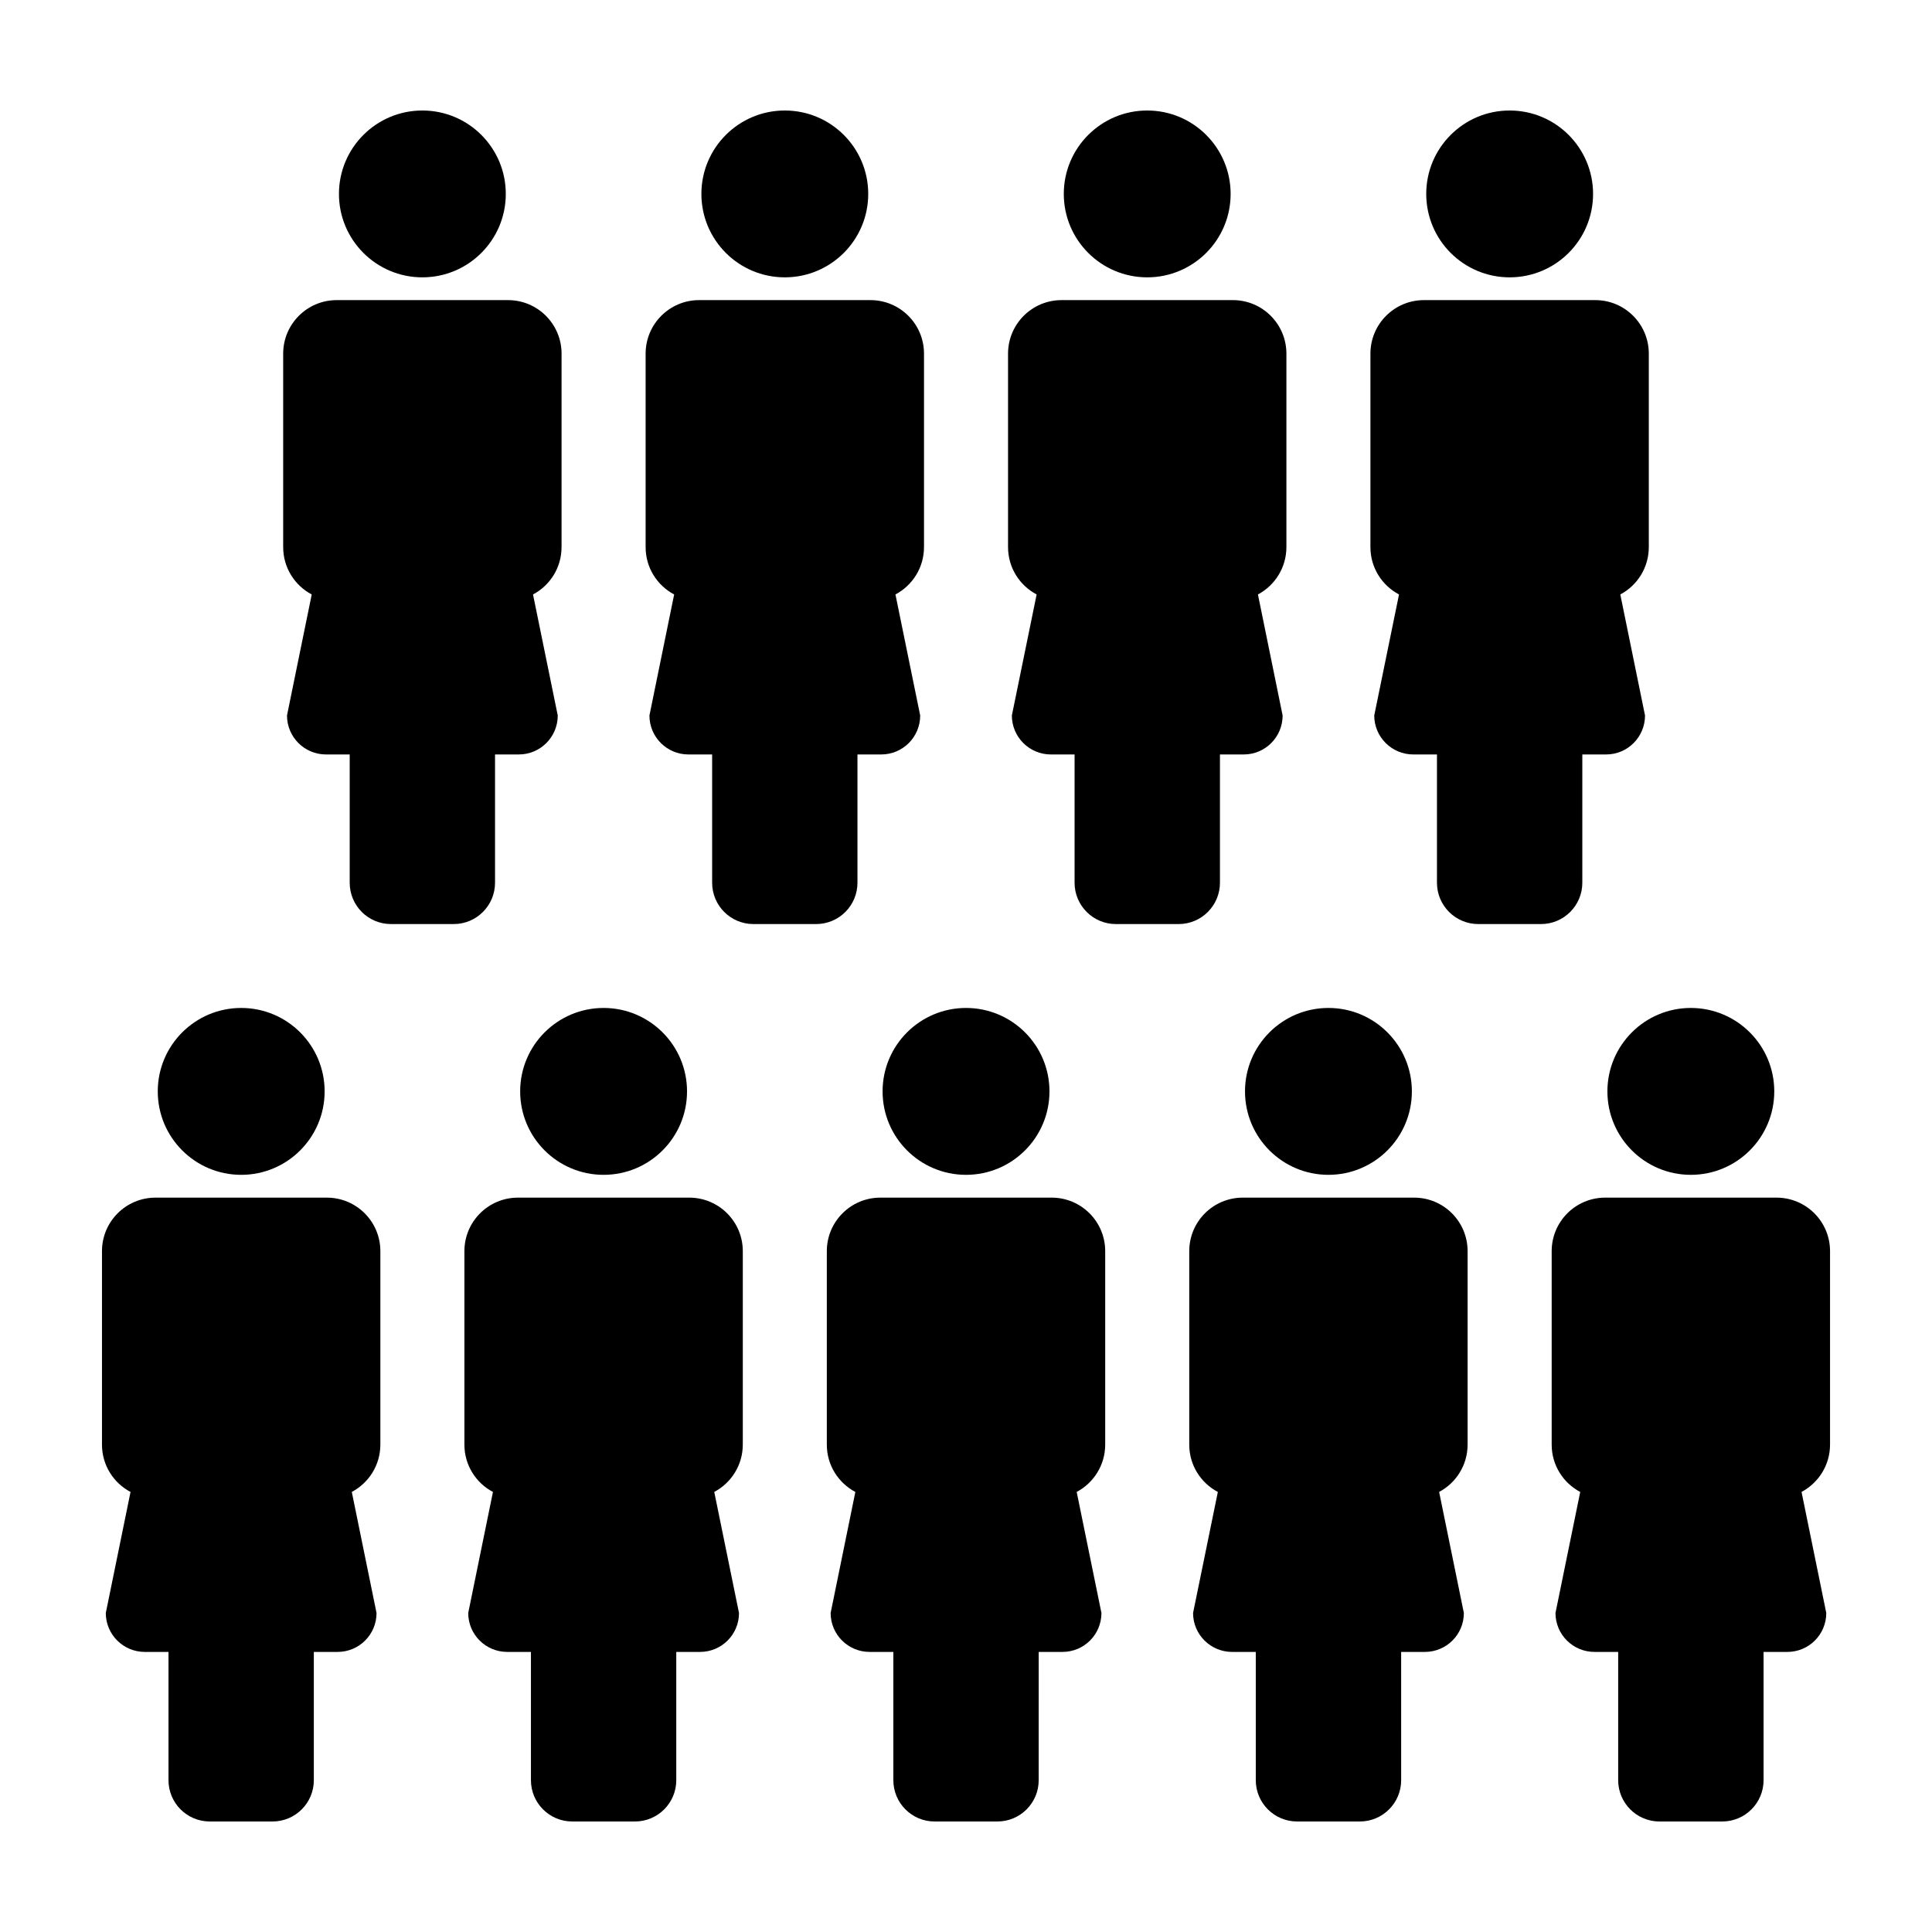
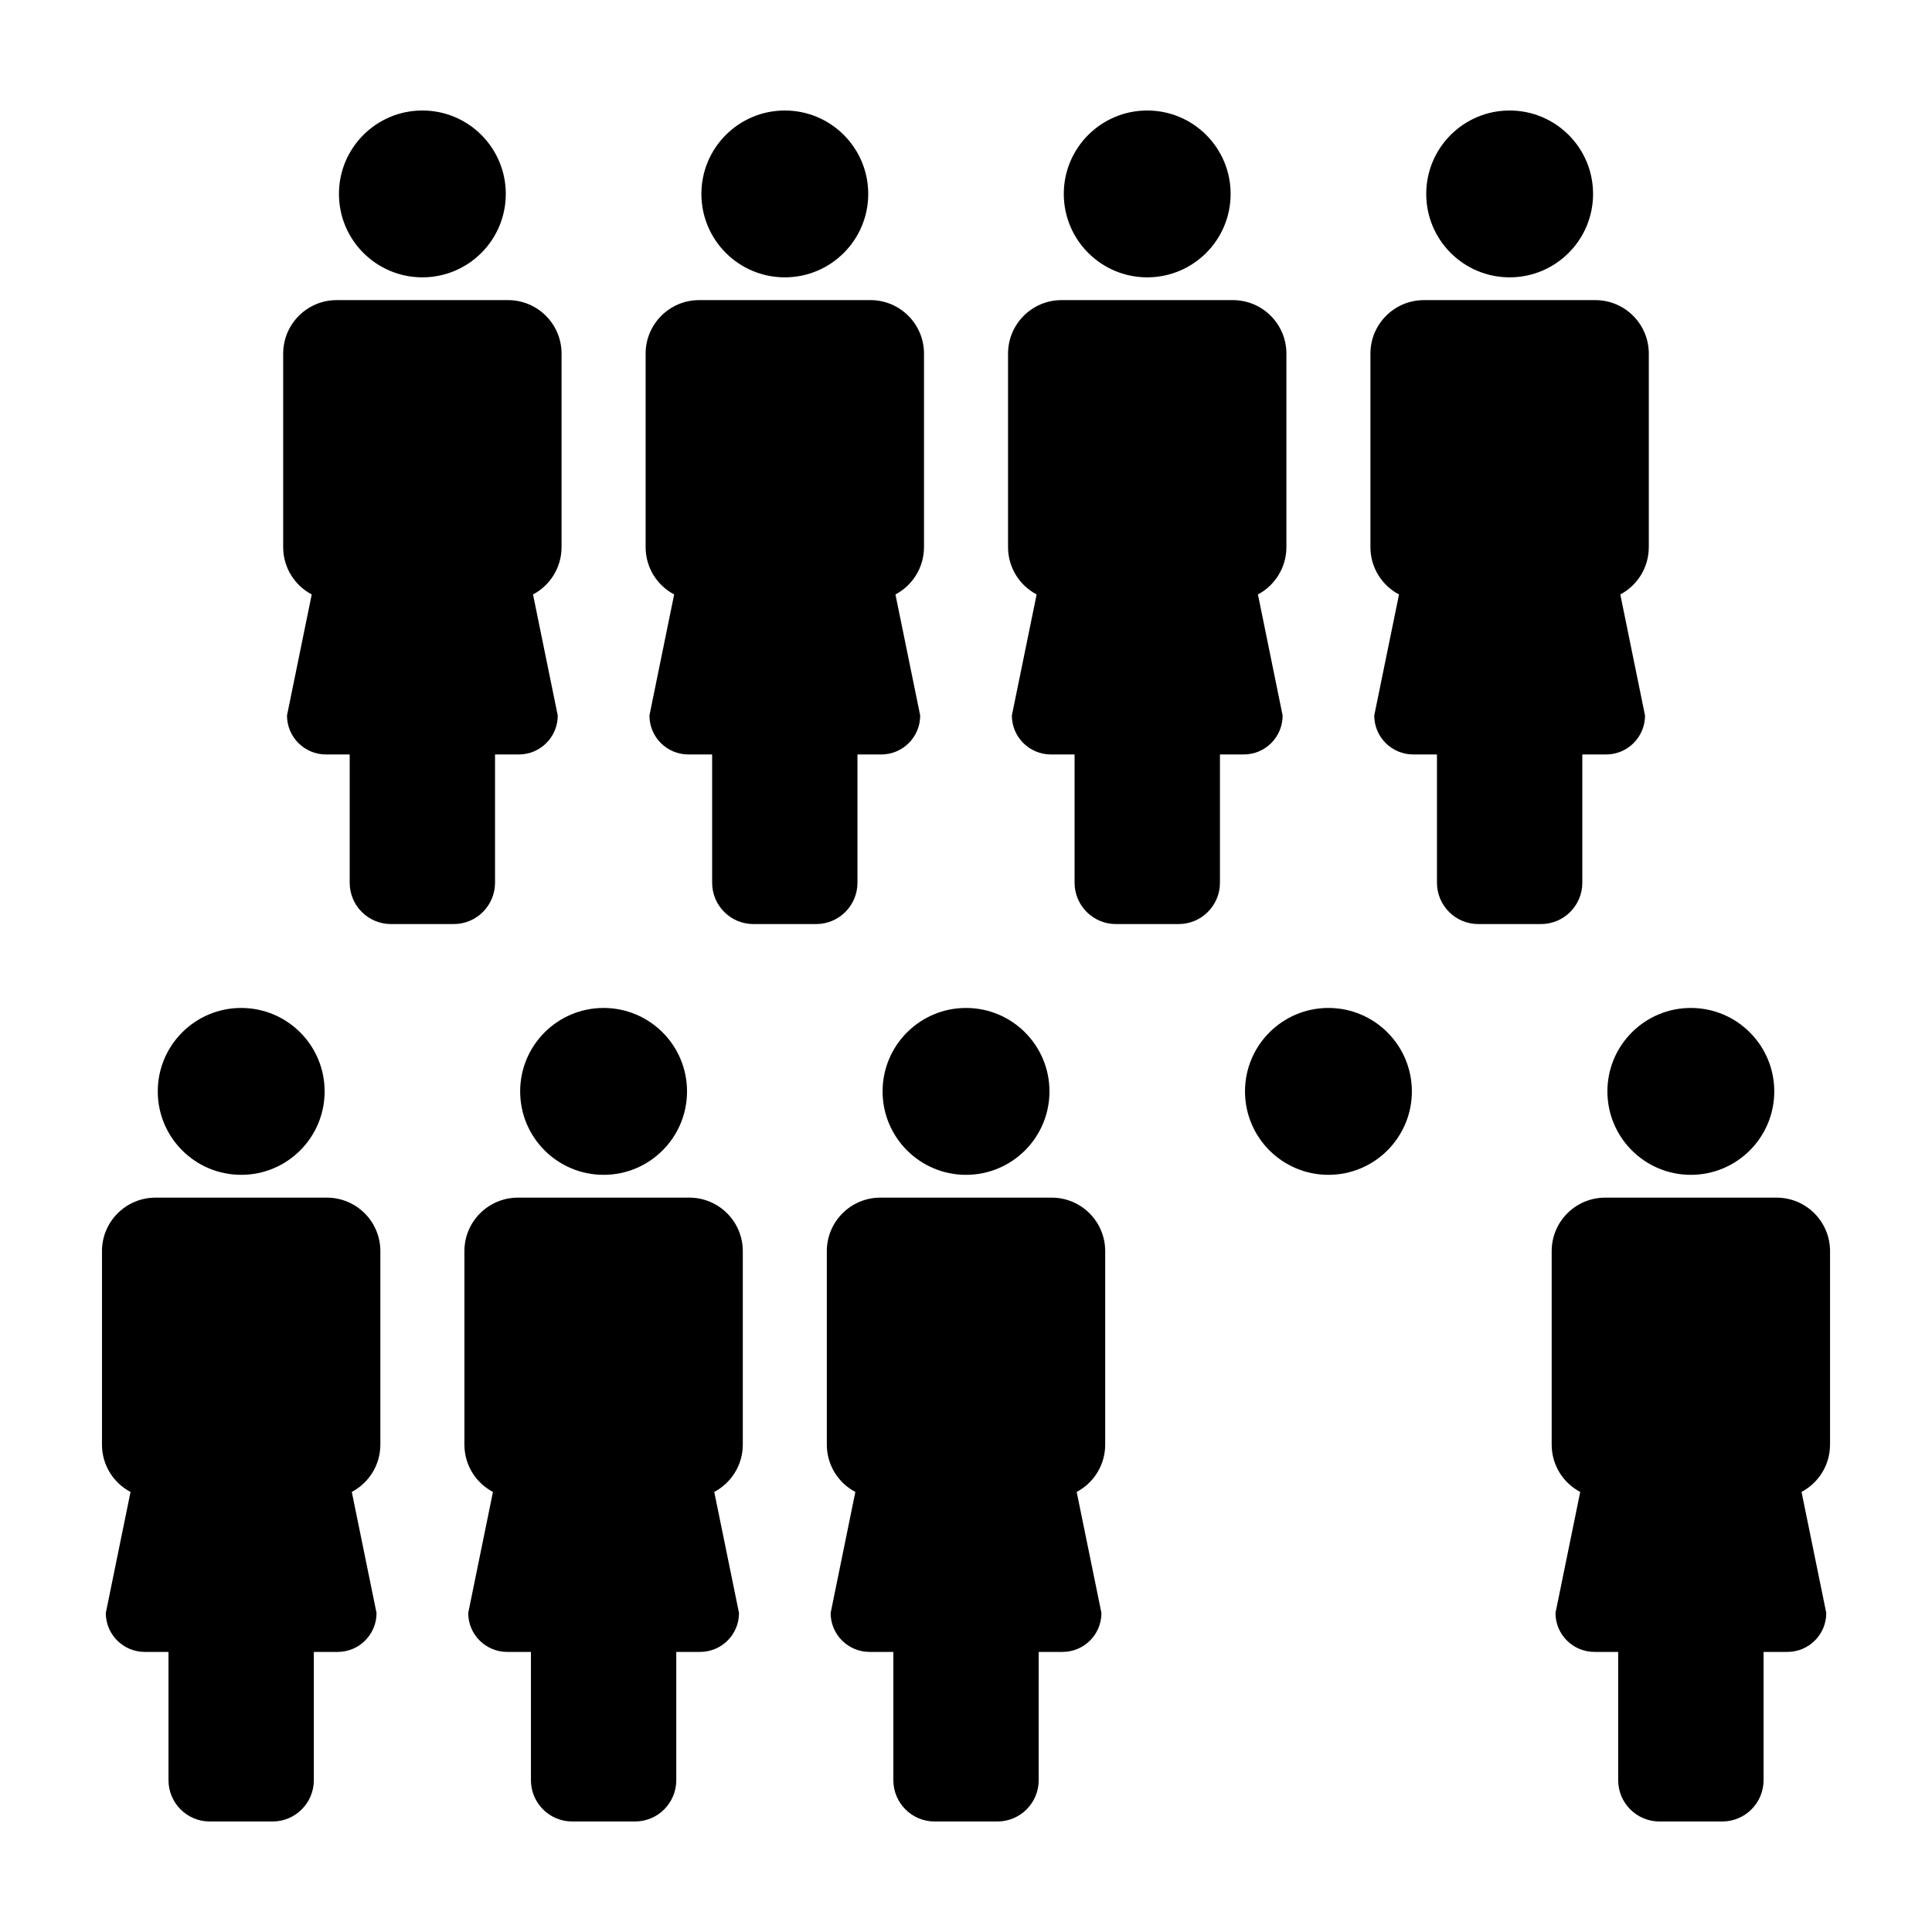
<svg xmlns="http://www.w3.org/2000/svg" fill="#000000" width="800px" height="800px" version="1.1" viewBox="144 144 512 512">
  <g>
    <path d="m278.04 195.39c0 12.211-9.898 22.109-22.109 22.109-12.207 0-22.105-9.898-22.105-22.109 0-12.207 9.898-22.105 22.105-22.105 12.211 0 22.109 9.898 22.109 22.105" />
    <path d="m292.82 288.99v-51.266c0-7.844-6.348-14.191-14.188-14.191h-45.398c-7.84 0-14.188 6.348-14.188 14.191v51.27c0 5.445 3.066 10.168 7.566 12.543l-6.555 32.074c0 5.703 4.625 10.328 10.328 10.328h6.289v33.992c0 6.047 4.891 10.953 10.938 10.953h16.637c6.039 0 10.941-4.906 10.941-10.953v-33.992h6.297c5.707 0 10.324-4.621 10.324-10.328l-6.555-32.074c4.5-2.383 7.562-7.106 7.562-12.547z" />
    <path d="m374.09 195.39c0 12.211-9.898 22.109-22.109 22.109-12.207 0-22.105-9.898-22.105-22.109 0-12.207 9.898-22.105 22.105-22.105 12.211 0 22.109 9.898 22.109 22.105" />
    <path d="m388.87 288.99v-51.266c0-7.844-6.348-14.191-14.191-14.191h-45.398c-7.836 0-14.184 6.348-14.184 14.191v51.27c0 5.445 3.059 10.168 7.562 12.543l-6.551 32.074c0 5.703 4.621 10.328 10.324 10.328h6.293v33.992c0 6.047 4.887 10.953 10.934 10.953h16.637c6.039 0 10.941-4.906 10.941-10.953v-33.992h6.297c5.715 0 10.328-4.621 10.328-10.328l-6.559-32.074c4.492-2.383 7.566-7.106 7.566-12.547z" />
    <path d="m470.13 195.39c0 12.211-9.898 22.109-22.105 22.109-12.211 0-22.109-9.898-22.109-22.109 0-12.207 9.898-22.105 22.109-22.105 12.207 0 22.105 9.898 22.105 22.105" />
    <path d="m484.91 288.99v-51.266c0-7.844-6.348-14.191-14.176-14.191h-45.402c-7.844 0-14.191 6.348-14.191 14.191v51.27c0 5.445 3.074 10.168 7.578 12.543l-6.566 32.074c0 5.703 4.637 10.328 10.34 10.328h6.281v33.992c0 6.047 4.906 10.953 10.941 10.953h16.645c6.035 0 10.941-4.906 10.941-10.953v-33.992h6.297c5.707 0 10.312-4.621 10.312-10.328l-6.543-32.074c4.477-2.383 7.543-7.106 7.543-12.547z" />
    <path d="m566.18 195.39c0 12.211-9.898 22.109-22.109 22.109-12.207 0-22.105-9.898-22.105-22.109 0-12.207 9.898-22.105 22.105-22.105 12.211 0 22.109 9.898 22.109 22.105" />
    <path d="m580.95 288.99v-51.266c0-7.844-6.344-14.191-14.184-14.191h-45.398c-7.844 0-14.191 6.348-14.191 14.191v51.27c0 5.445 3.066 10.168 7.578 12.543l-6.566 32.074c0 5.703 4.637 10.328 10.344 10.328h6.277v33.992c0 6.047 4.902 10.953 10.941 10.953h16.641c6.039 0 10.941-4.906 10.941-10.953v-33.992h6.301c5.703 0 10.316-4.621 10.316-10.328l-6.551-32.074c4.496-2.383 7.551-7.106 7.551-12.547z" />
    <path d="m230.03 433.23c0 12.211-9.898 22.113-22.109 22.113-12.215 0-22.113-9.902-22.113-22.113s9.898-22.113 22.113-22.113c12.211 0 22.109 9.902 22.109 22.113" />
    <path d="m244.8 526.84v-51.27c0-7.84-6.344-14.184-14.188-14.184h-45.398c-7.84 0-14.188 6.348-14.188 14.184v51.273c0 5.445 3.062 10.168 7.566 12.539l-6.555 32.078c0 5.703 4.625 10.316 10.332 10.316h6.285v33.996c0 6.043 4.894 10.941 10.938 10.941h16.637c6.039 0 10.941-4.902 10.941-10.941v-33.996h6.301c5.707 0 10.316-4.613 10.316-10.316l-6.555-32.082c4.496-2.387 7.566-7.098 7.566-12.539z" />
    <path d="m326.07 433.23c0 12.211-9.898 22.113-22.113 22.113-12.211 0-22.109-9.902-22.109-22.113s9.898-22.113 22.109-22.113c12.215 0 22.113 9.902 22.113 22.113" />
    <path d="m340.85 526.84v-51.27c0-7.84-6.352-14.184-14.191-14.184h-45.398c-7.836 0-14.188 6.348-14.188 14.184v51.273c0 5.445 3.062 10.168 7.566 12.539l-6.555 32.078c0 5.703 4.625 10.316 10.332 10.316h6.289v33.996c0 6.039 4.898 10.941 10.938 10.941h16.637c6.047 0 10.941-4.902 10.941-10.941v-33.996h6.301c5.715 0 10.324-4.613 10.324-10.316l-6.559-32.082c4.488-2.387 7.562-7.098 7.562-12.539z" />
    <path d="m422.12 433.23c0 12.211-9.898 22.113-22.113 22.113-12.211 0-22.113-9.902-22.113-22.113s9.902-22.113 22.113-22.113c12.215 0 22.113 9.902 22.113 22.113" />
    <path d="m436.89 526.84v-51.27c0-7.84-6.348-14.184-14.188-14.184h-45.402c-7.828 0-14.184 6.348-14.184 14.184v51.273c0 5.445 3.062 10.168 7.562 12.539l-6.551 32.078c0 5.703 4.621 10.316 10.328 10.316h6.293v33.996c0 6.039 4.891 10.941 10.934 10.941h16.641c6.039 0 10.941-4.902 10.941-10.941l0.004-33.996h6.301c5.715 0 10.324-4.613 10.324-10.316l-6.559-32.082c4.488-2.387 7.555-7.098 7.555-12.539z" />
    <path d="m518.16 433.23c0 12.211-9.898 22.113-22.113 22.113-12.211 0-22.109-9.902-22.109-22.113s9.898-22.113 22.109-22.113c12.215 0 22.113 9.902 22.113 22.113" />
-     <path d="m532.93 526.84v-51.27c0-7.84-6.344-14.184-14.176-14.184h-45.402c-7.844 0-14.188 6.348-14.188 14.184v51.273c0 5.445 3.066 10.168 7.578 12.539l-6.566 32.078c0 5.703 4.637 10.316 10.34 10.316h6.281v33.996c0 6.039 4.902 10.941 10.941 10.941h16.637c6.047 0 10.949-4.902 10.949-10.941l-0.004-33.996h6.297c5.707 0 10.324-4.613 10.324-10.316l-6.555-32.082c4.481-2.387 7.543-7.098 7.543-12.539z" />
    <path d="m614.2 433.23c0 12.211-9.898 22.113-22.113 22.113-12.211 0-22.109-9.902-22.109-22.113s9.898-22.113 22.109-22.113c12.215 0 22.113 9.902 22.113 22.113" />
    <path d="m628.98 526.84v-51.27c0-7.84-6.348-14.184-14.184-14.184h-45.402c-7.84 0-14.184 6.348-14.184 14.184v51.273c0 5.445 3.062 10.168 7.566 12.539l-6.559 32.078c0 5.703 4.629 10.316 10.34 10.316h6.277v33.996c0 6.039 4.902 10.941 10.941 10.941h16.641c6.039 0 10.949-4.902 10.949-10.941v-33.996h6.301c5.703 0 10.316-4.613 10.316-10.316l-6.555-32.082c4.484-2.387 7.551-7.098 7.551-12.539z" />
  </g>
</svg>